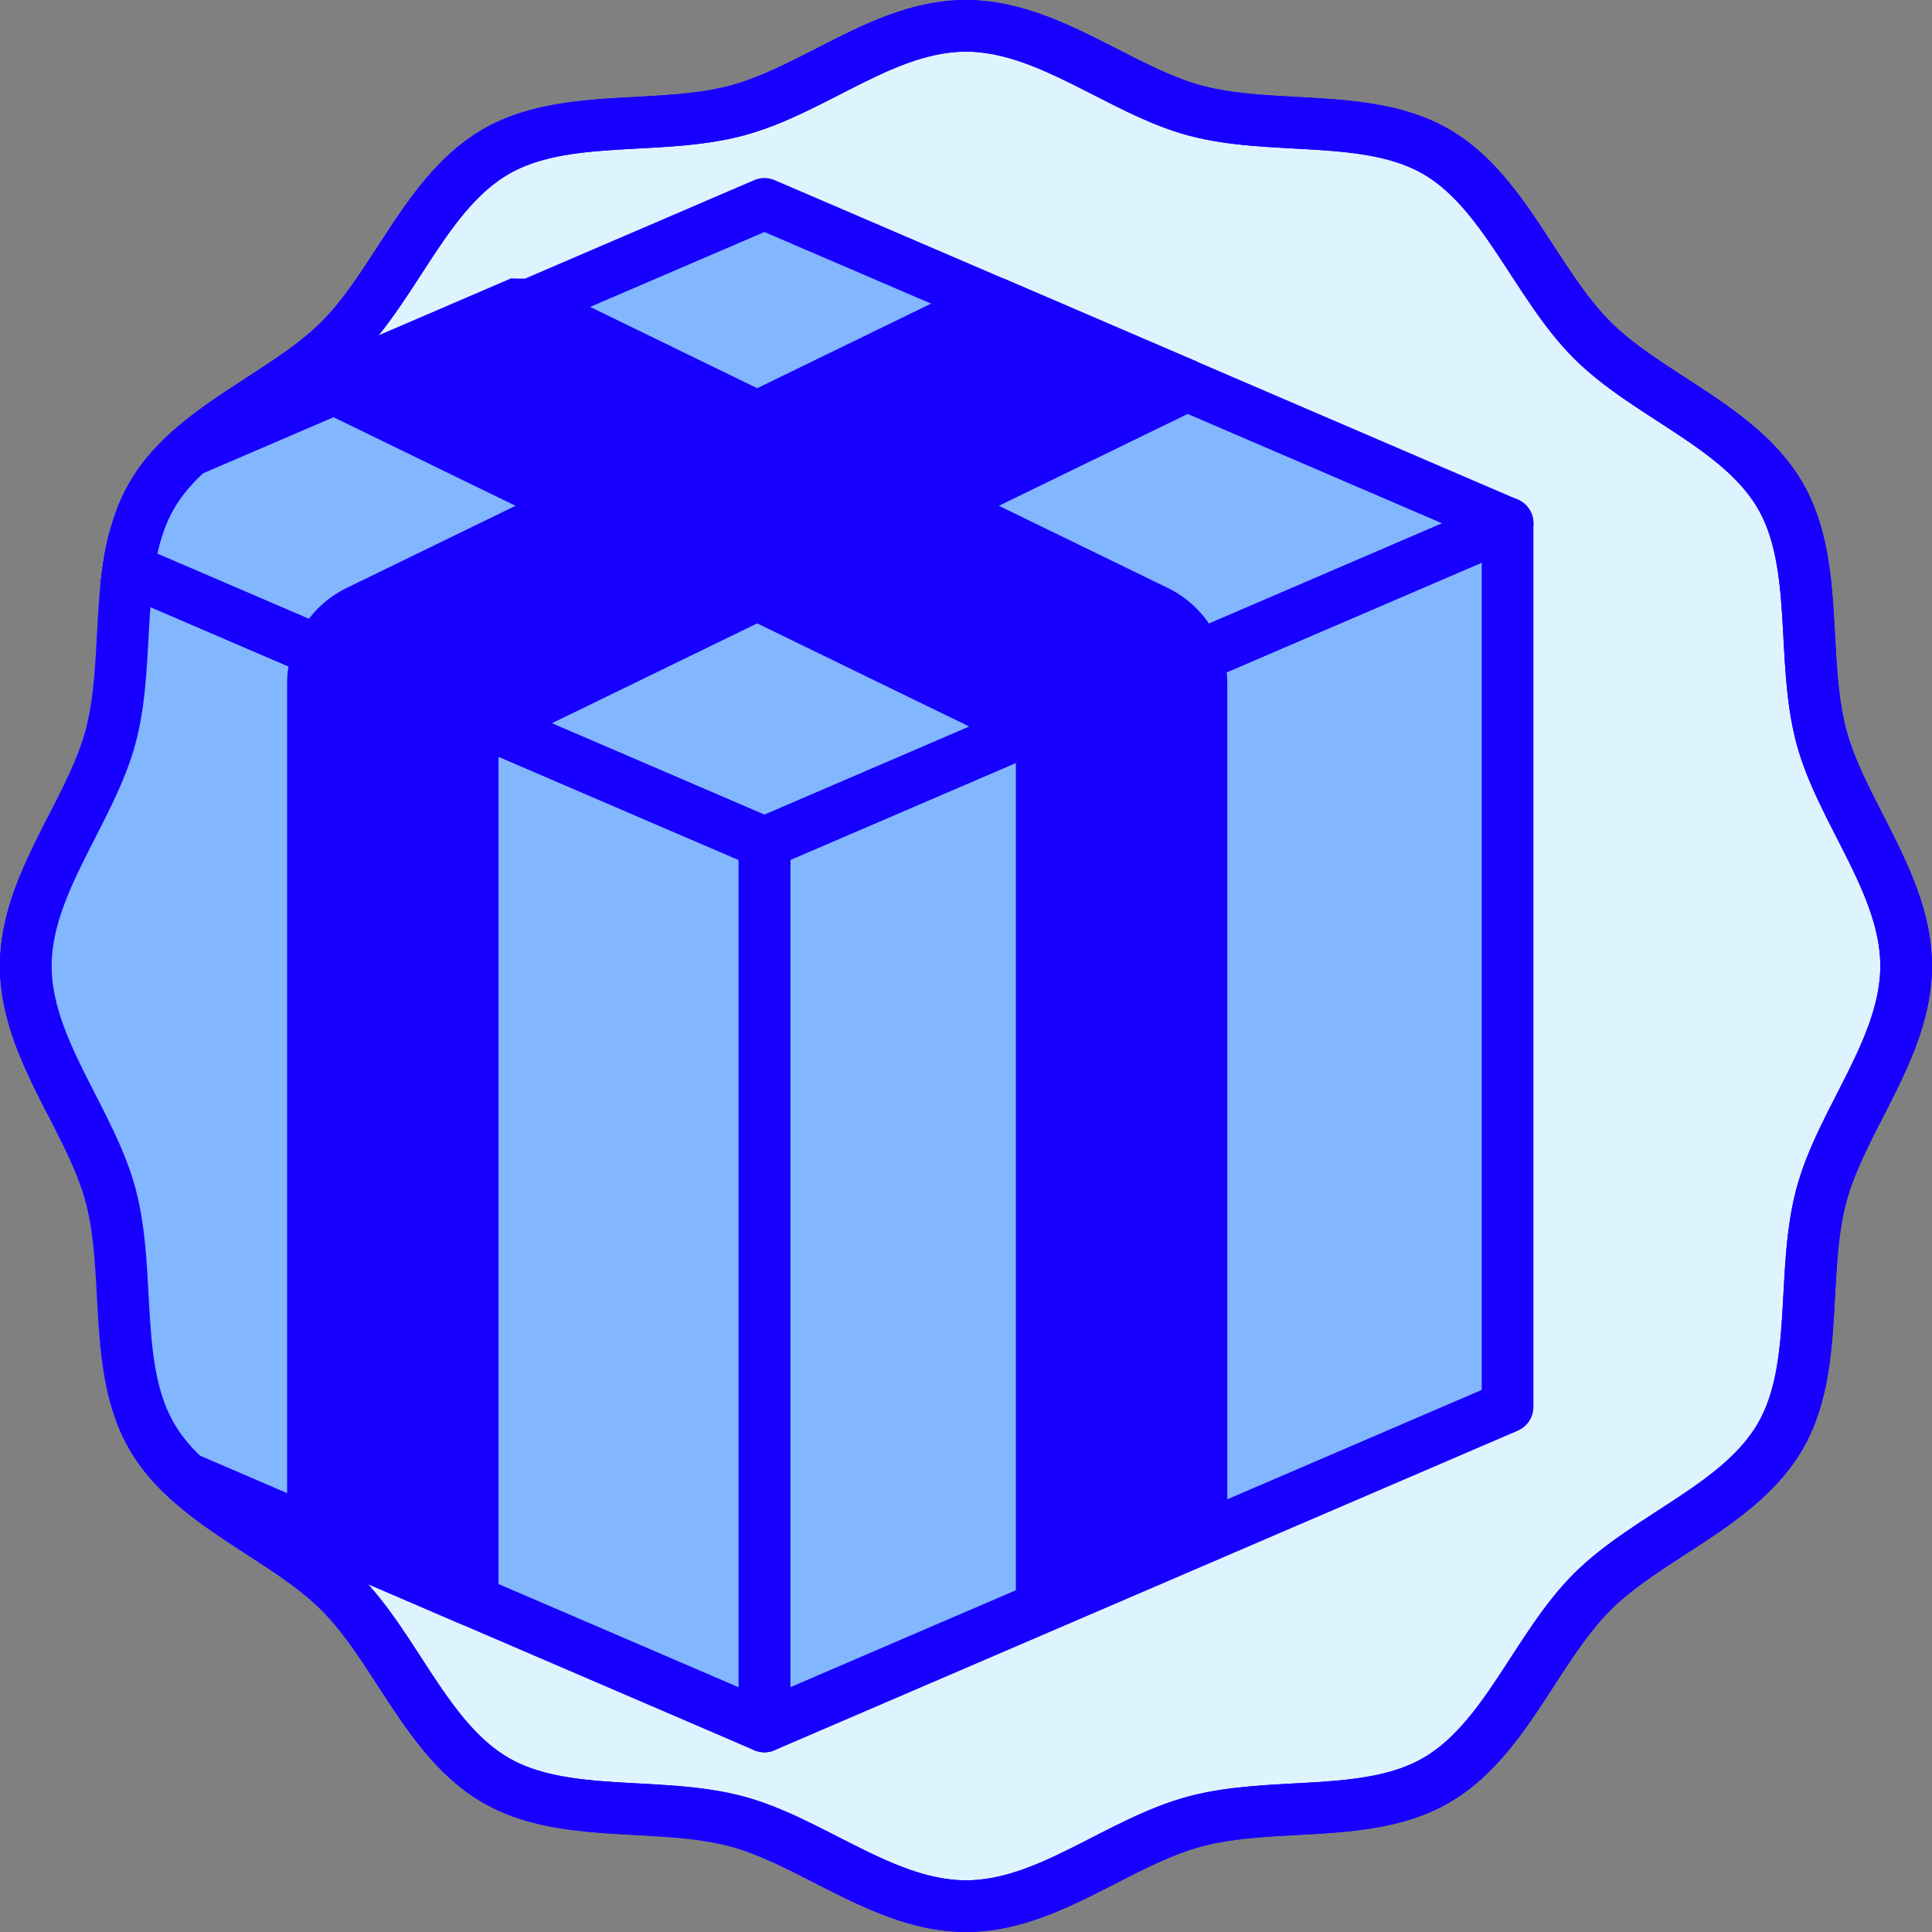
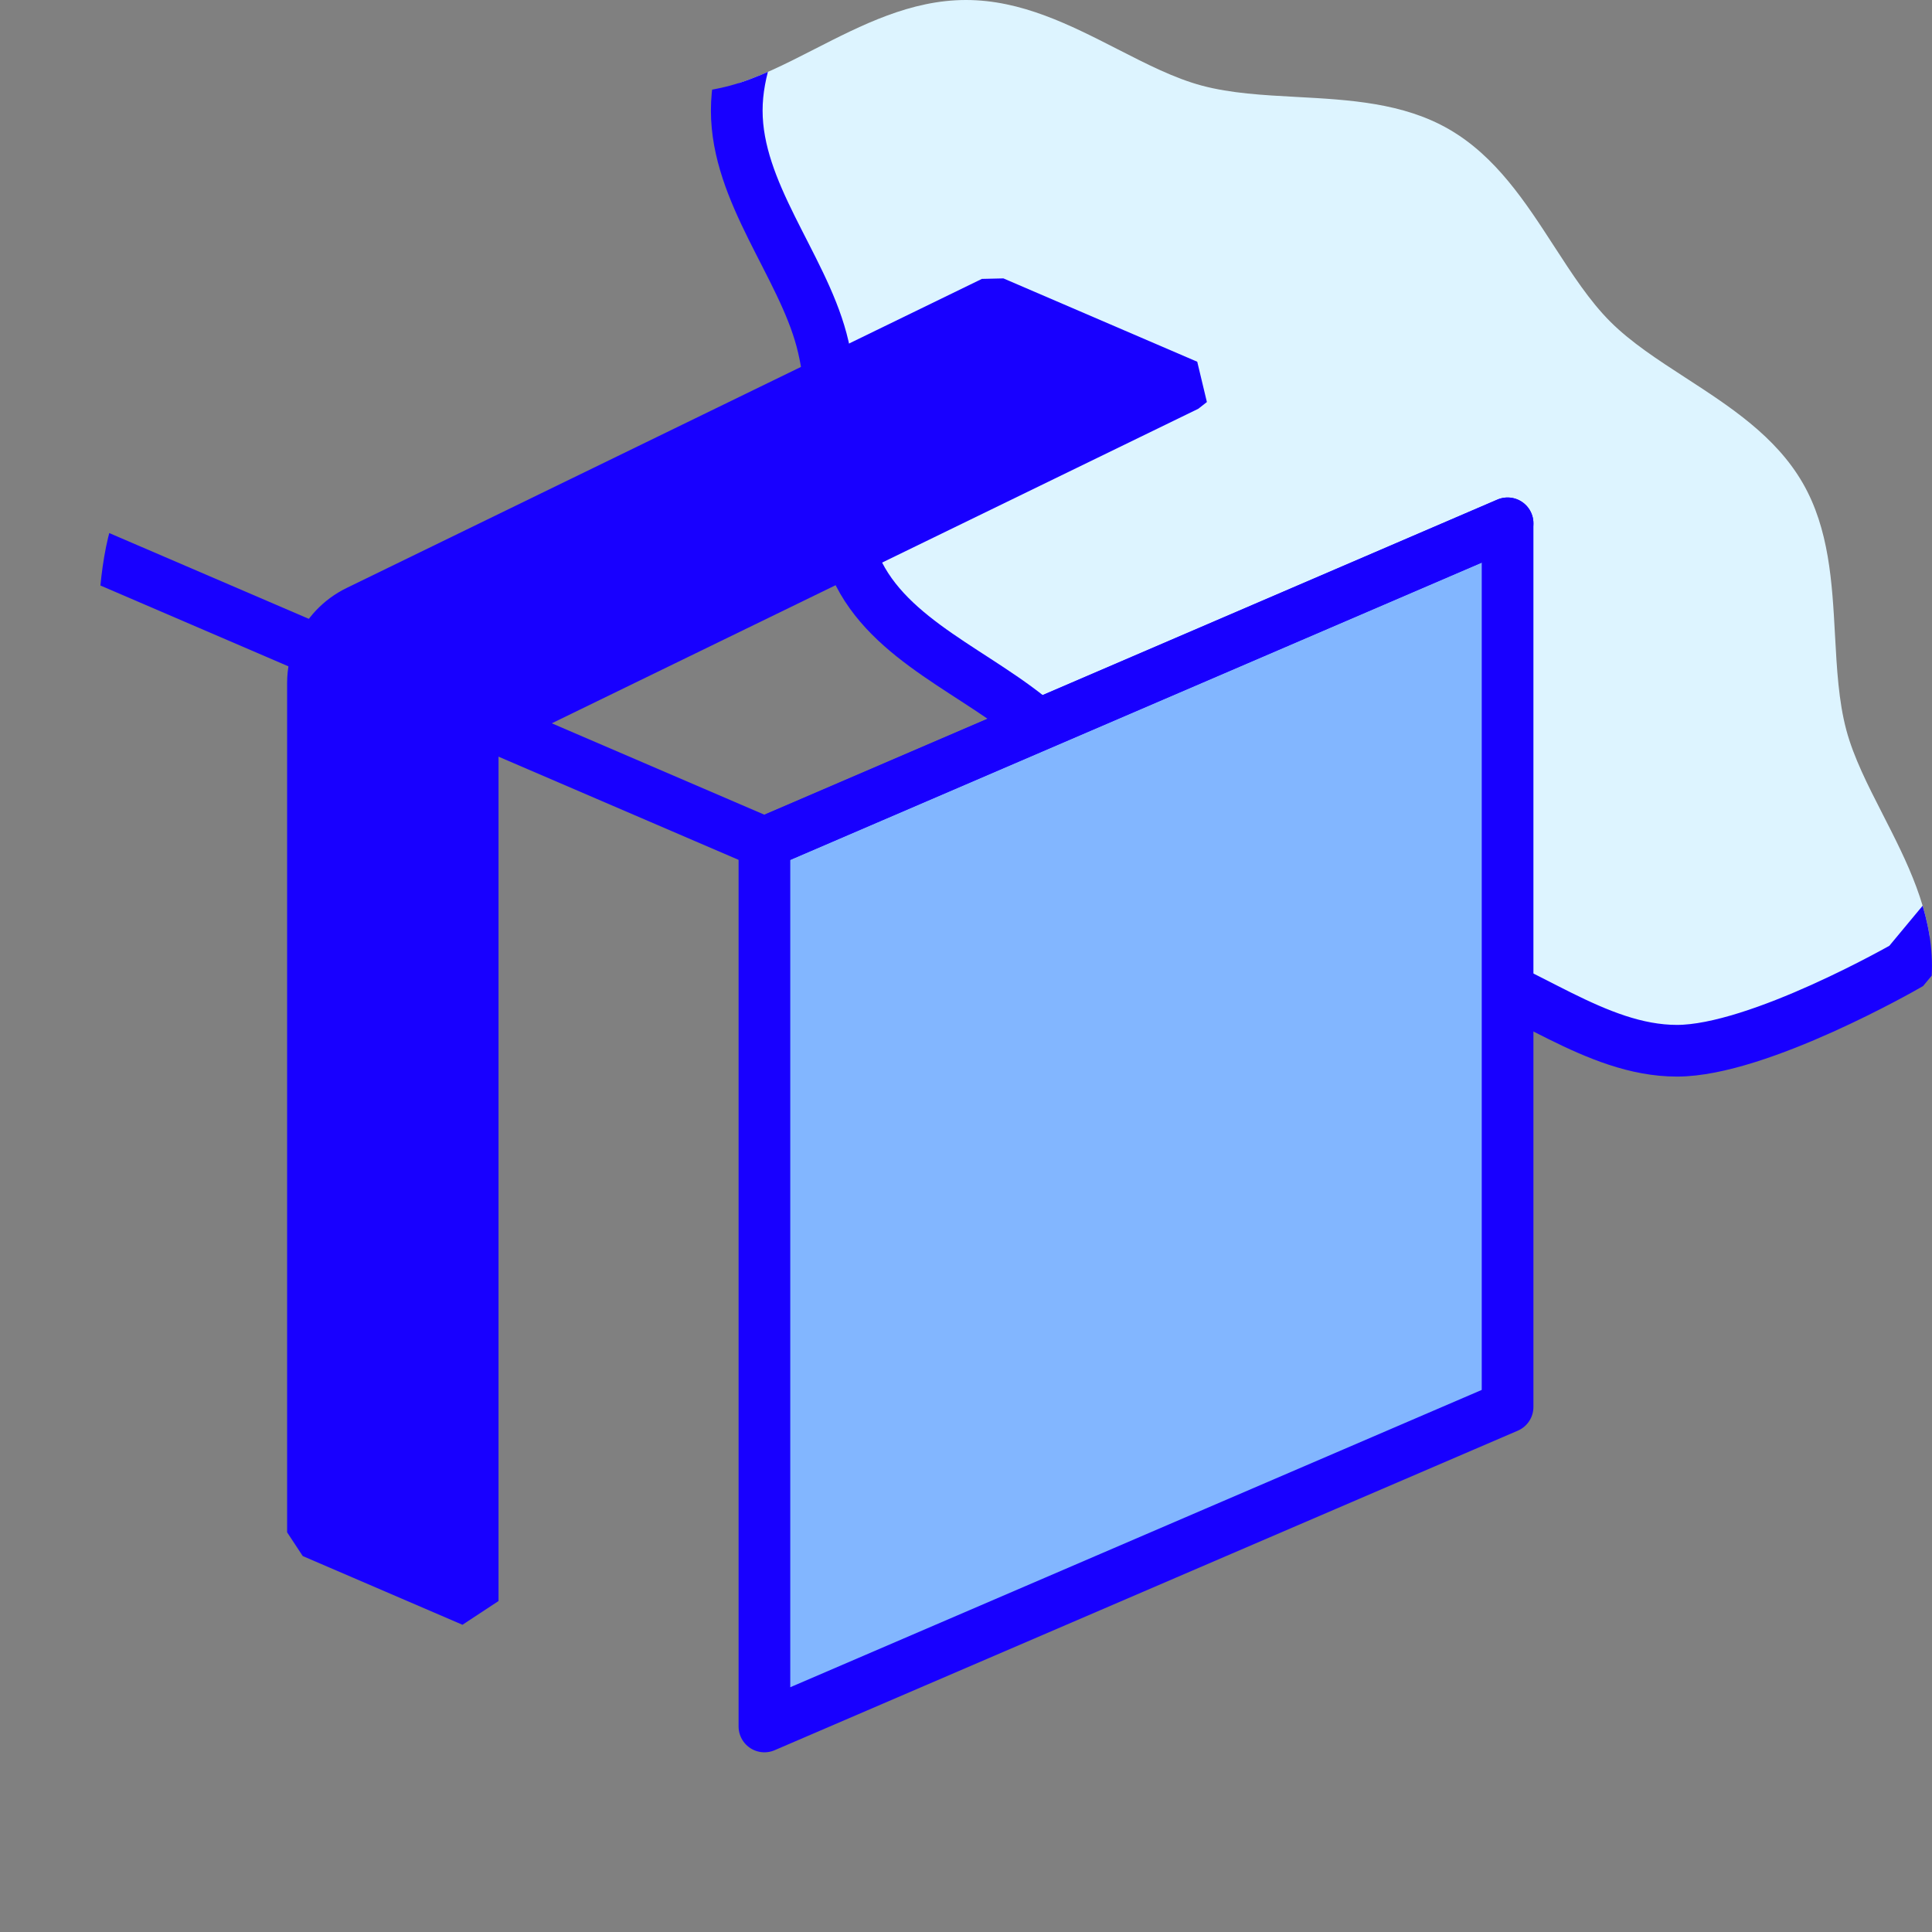
<svg xmlns="http://www.w3.org/2000/svg" id="Layer_2" data-name="Layer 2" viewBox="0 0 560.73 560.73">
  <rect x="0" y="0" width="560.73" height="560.73" fill="#808080" stroke="none" />
  <defs>
    <style>
      .cls-1, .cls-2, .cls-3 {
        fill: none;
      }

      .cls-4 {
        fill: #82b6ff;
        stroke-linejoin: round;
      }

      .cls-4, .cls-2, .cls-3, .cls-5, .cls-6 {
        stroke: #1800ff;
        stroke-width: 15px;
      }

      .cls-4, .cls-3 {
        stroke-linecap: round;
      }

      .cls-2, .cls-5 {
        stroke-miterlimit: 10;
      }

      .cls-3, .cls-6 {
        stroke-linejoin: bevel;
      }

      .cls-5 {
        fill: #ddf4ff;
      }

      .cls-6 {
        fill: #1800ff;
        stroke-linecap: square;
      }

      .cls-7 {
        clip-path: url(#clippath);
      }
    </style>
    <clipPath id="clippath">
      <path class="cls-1" d="M546.45,236.38c-4.35-8.5-8.45-16.53-10.58-24.48-2.25-8.42-2.75-17.71-3.29-27.54-.82-15.17-1.67-30.86-9.39-44.21-7.84-13.55-21.1-22.15-33.92-30.47-8.17-5.3-15.89-10.31-21.91-16.32-6.02-6.02-11.02-13.74-16.32-21.91-8.31-12.82-16.91-26.08-30.47-33.92-13.34-7.72-29.03-8.57-44.21-9.39-9.83-.53-19.12-1.04-27.54-3.29-7.96-2.13-15.98-6.23-24.48-10.58C310.62,7.26,296.43,0,280.36,0s-30.26,7.26-43.98,14.27c-8.5,4.35-16.53,8.45-24.48,10.58-8.42,2.25-17.71,2.75-27.54,3.29-15.17.82-30.87,1.67-44.21,9.39-13.55,7.84-22.15,21.1-30.47,33.92-5.3,8.17-10.3,15.89-16.32,21.91-6.02,6.02-13.74,11.02-21.91,16.32-12.82,8.31-26.08,16.91-33.92,30.47-7.72,13.34-8.57,29.03-9.39,44.21-.53,9.83-1.04,19.12-3.29,27.54-2.13,7.96-6.23,15.98-10.58,24.48C7.26,250.11,0,264.3,0,280.36s7.26,30.26,14.27,43.98c4.35,8.5,8.45,16.53,10.58,24.48,2.25,8.42,2.75,17.71,3.29,27.54.82,15.17,1.67,30.87,9.39,44.21,7.84,13.55,21.1,22.15,33.92,30.47,8.17,5.3,15.89,10.31,21.91,16.32,6.02,6.02,11.02,13.74,16.32,21.91,8.31,12.82,16.91,26.08,30.47,33.92,13.34,7.72,29.03,8.57,44.21,9.39,9.83.53,19.12,1.04,27.54,3.29,7.96,2.13,15.98,6.23,24.48,10.58,13.73,7.02,27.92,14.27,43.98,14.27s30.26-7.26,43.98-14.27c8.5-4.35,16.53-8.45,24.48-10.58,8.42-2.25,17.71-2.75,27.54-3.29,15.17-.82,30.87-1.67,44.21-9.39,13.55-7.84,22.15-21.1,30.47-33.92,5.3-8.17,10.31-15.89,16.32-21.91,6.02-6.02,13.74-11.02,21.91-16.32,12.82-8.31,26.08-16.91,33.92-30.47,7.72-13.34,8.57-29.03,9.39-44.21.53-9.83,1.04-19.12,3.29-27.54,2.13-7.96,6.23-15.98,10.58-24.48,7.02-13.73,14.27-27.92,14.27-43.98s-7.26-30.26-14.27-43.98Z" />
    </clipPath>
  </defs>
  <g id="Layer_1-2" data-name="Layer 1">
    <g class="cls-7">
-       <path class="cls-5" d="M553.23,280.36c0,23.72-18.75,44.66-24.6,66.53-6.05,22.63-.46,50.11-11.92,69.93-11.63,20.1-38.33,28.93-54.65,45.24-16.31,16.31-25.14,43.01-45.24,54.65-19.82,11.47-47.29,5.87-69.93,11.92s-42.81,24.6-66.53,24.6-44.66-18.75-66.53-24.6c-22.63-6.05-50.11-.46-69.93-11.92-20.1-11.63-28.93-38.33-45.24-54.65-16.31-16.31-43.01-25.14-54.65-45.24-11.47-19.82-5.87-47.29-11.92-69.93-5.85-21.87-24.6-42.81-24.6-66.53s18.75-44.66,24.6-66.53c6.05-22.63.46-50.11,11.92-69.93,11.63-20.1,38.33-28.93,54.65-45.24,16.31-16.31,25.14-43.01,45.24-54.65,19.82-11.47,47.29-5.87,69.93-11.92s42.81-24.6,66.53-24.6,44.66,18.75,66.53,24.6c22.63,6.05,50.11.46,69.93,11.92s28.93,38.33,45.24,54.65c16.31,16.31,43.01,25.14,54.65,45.24,11.47,19.82,5.87,47.29,11.92,69.93,5.85,21.87,24.6,42.81,24.6,66.53Z" />
+       <path class="cls-5" d="M553.23,280.36s-42.81,24.6-66.53,24.6-44.66-18.75-66.53-24.6c-22.63-6.05-50.11-.46-69.93-11.92-20.1-11.63-28.93-38.33-45.24-54.65-16.31-16.31-43.01-25.14-54.65-45.24-11.47-19.82-5.87-47.29-11.92-69.93-5.85-21.87-24.6-42.81-24.6-66.53s18.75-44.66,24.6-66.53c6.05-22.63.46-50.11,11.92-69.93,11.63-20.1,38.33-28.93,54.65-45.24,16.31-16.31,25.14-43.01,45.24-54.65,19.82-11.47,47.29-5.87,69.93-11.92s42.81-24.6,66.53-24.6,44.66,18.75,66.53,24.6c22.63,6.05,50.11.46,69.93,11.92s28.93,38.33,45.24,54.65c16.31,16.31,43.01,25.14,54.65,45.24,11.47,19.82,5.87,47.29,11.92,69.93,5.85,21.87,24.6,42.81,24.6,66.53Z" />
      <g>
        <polygon class="cls-4" points="437.55 151.89 437.55 408.34 352.88 444.74 306.52 464.68 221.86 501.08 221.86 244.62 301.58 210.34 351 189.1 437.55 151.89" />
-         <polygon class="cls-4" points="221.86 244.62 221.86 501.08 137.19 464.68 90.83 444.74 6.16 408.34 6.16 151.89 92.72 189.1 142.14 210.34 221.86 244.62" />
-         <polygon class="cls-4" points="437.55 151.89 351 189.1 301.58 210.34 221.86 244.62 142.15 210.34 142.14 210.34 92.72 189.1 6.16 151.89 99.21 111.89 155.47 87.7 221.86 59.17 288.25 87.7 344.51 111.89 437.55 151.89" />
        <path class="cls-6" d="M344.51,111.89l-69.65,33.88-53,25.79-79.71,38.78h-.01l-4.95,2.41v251.92l-46.36-19.94v-246.48c0-3.21.66-6.32,1.89-9.16,2.15-5.02,6.06-9.21,11.15-11.69l65-31.63h.01l52.99-25.78,66.39-32.3,56.26,24.19Z" />
-         <path class="cls-6" d="M95.02,111.89l69.65,33.88,53,25.79,79.71,38.78h.01l4.95,2.41v251.92s46.36-19.94,46.36-19.94v-246.48c0-3.21-.66-6.32-1.89-9.16-2.15-5.02-6.06-9.21-11.15-11.69l-65-31.63h-.01l-52.99-25.78-66.39-32.3-56.26,24.19Z" />
        <polyline class="cls-3" points="6.16 151.89 221.86 244.62 437.55 151.89" />
      </g>
    </g>
-     <path class="cls-2" d="M553.23,280.36c0,23.72-18.75,44.66-24.6,66.53-6.05,22.63-.46,50.11-11.92,69.93-11.63,20.1-38.33,28.93-54.65,45.24-16.31,16.31-25.14,43.01-45.24,54.65-19.82,11.47-47.29,5.87-69.93,11.92s-42.81,24.6-66.53,24.6-44.66-18.75-66.53-24.6c-22.63-6.05-50.11-.46-69.93-11.92-20.1-11.63-28.93-38.33-45.24-54.65-16.31-16.31-43.01-25.14-54.65-45.24-11.47-19.82-5.87-47.29-11.92-69.93-5.85-21.87-24.6-42.81-24.6-66.53s18.75-44.66,24.6-66.53c6.05-22.63.46-50.11,11.92-69.93,11.63-20.1,38.33-28.93,54.65-45.24,16.31-16.31,25.14-43.01,45.24-54.65,19.82-11.47,47.29-5.87,69.93-11.92s42.81-24.6,66.53-24.6,44.66,18.75,66.53,24.6c22.63,6.05,50.11.46,69.93,11.92s28.93,38.33,45.24,54.65c16.31,16.31,43.01,25.14,54.65,45.24,11.47,19.82,5.87,47.29,11.92,69.93,5.85,21.87,24.6,42.81,24.6,66.53Z" />
  </g>
</svg>